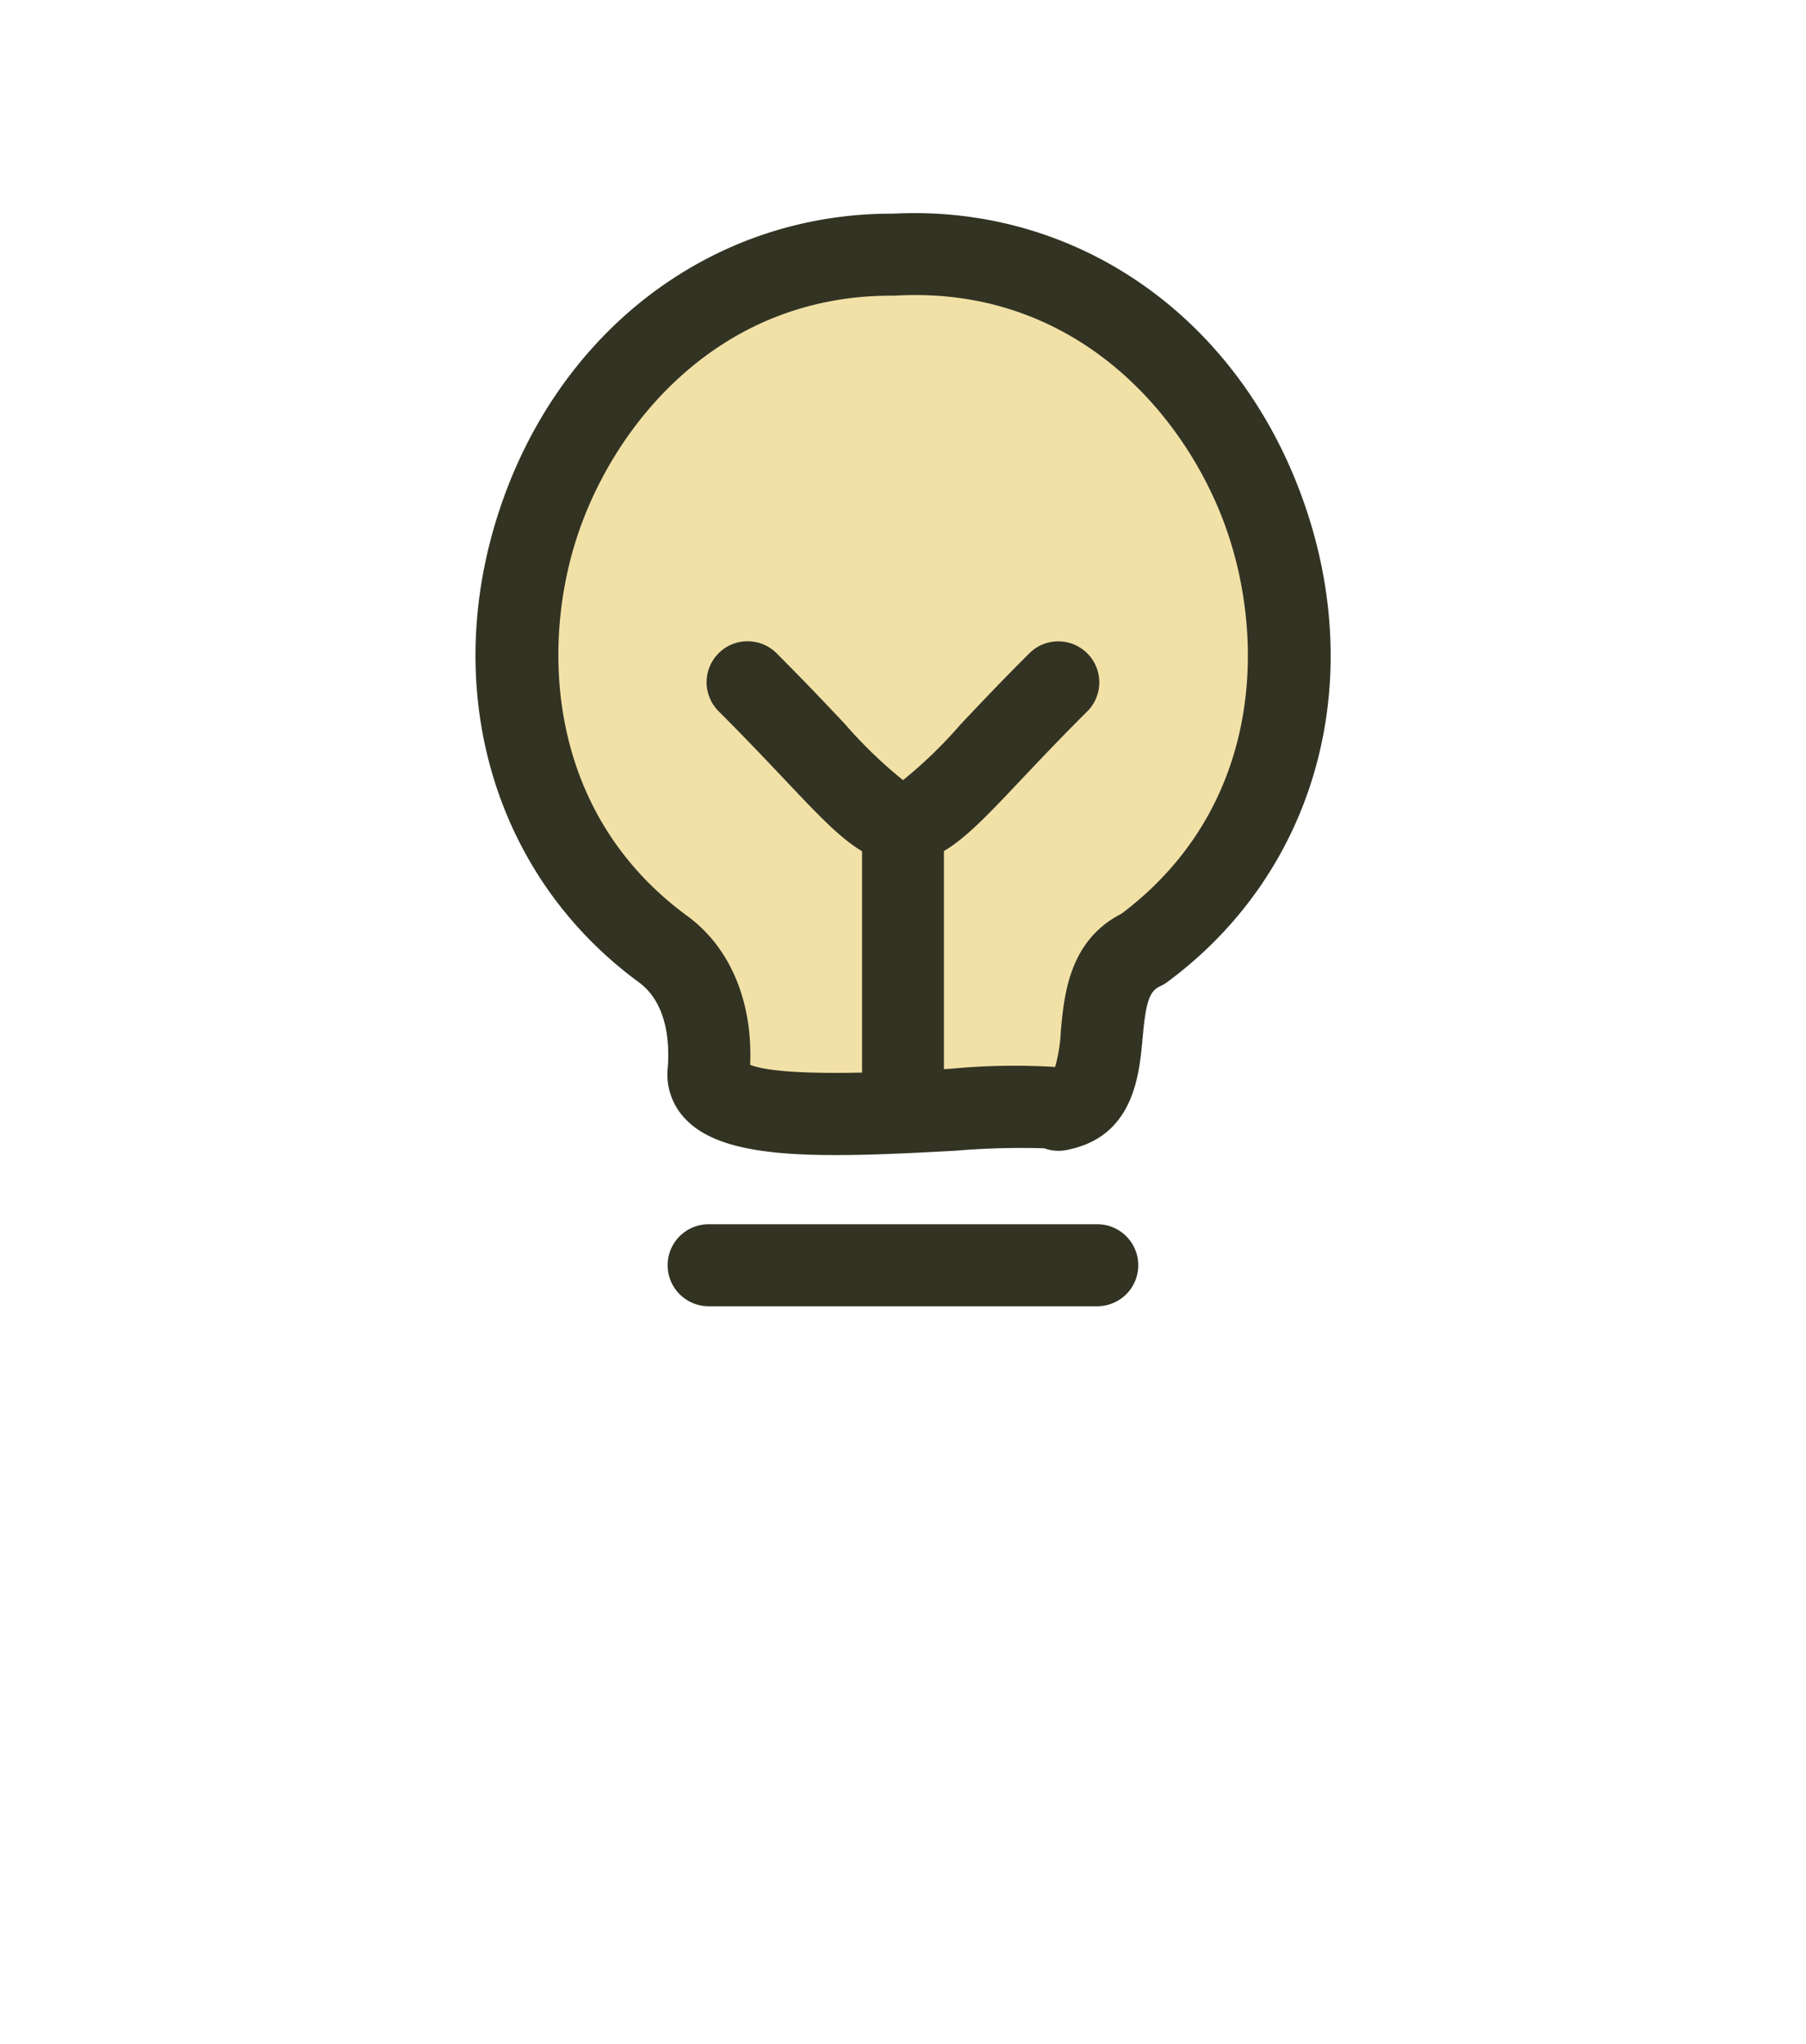
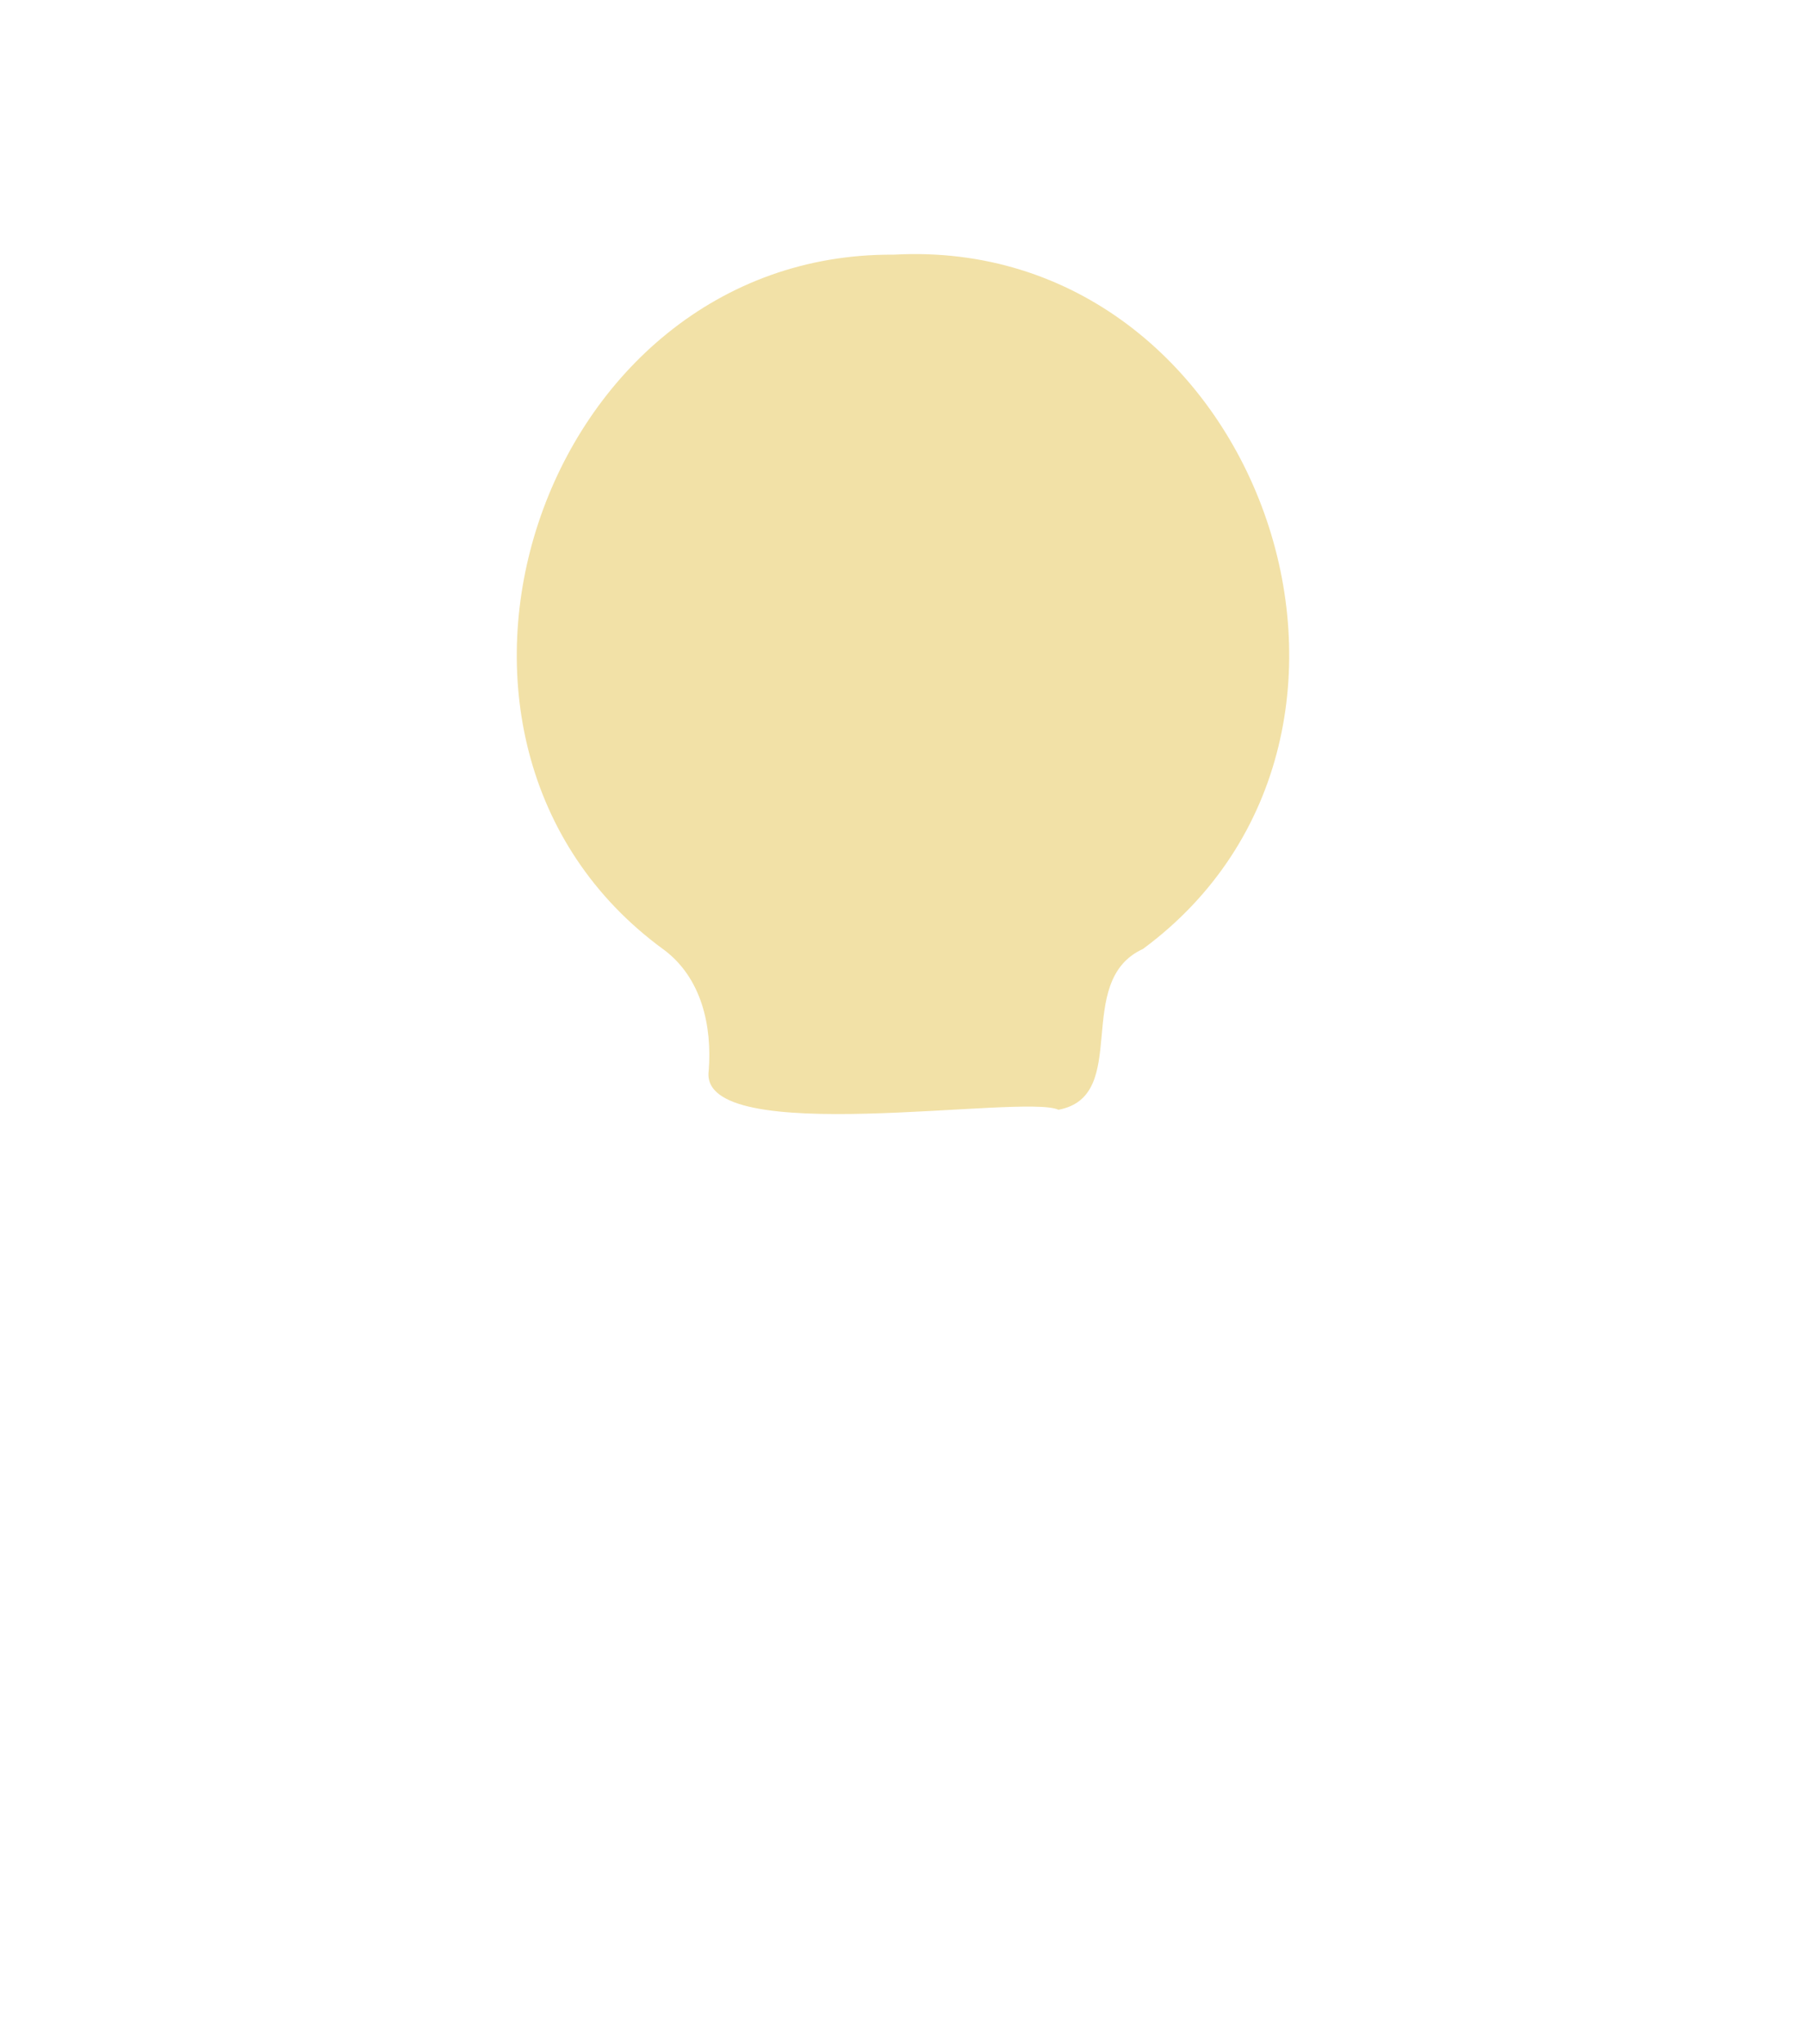
<svg xmlns="http://www.w3.org/2000/svg" width="137.786" height="155.899" viewBox="0 0 137.786 155.899">
  <defs>
    <filter id="Path_608" x="0" y="0" width="137.786" height="155.899" filterUnits="userSpaceOnUse">
      <feOffset dy="20" />
      <feGaussianBlur stdDeviation="10" result="blur" />
      <feFlood flood-color="#8b8b8b" flood-opacity="0.302" />
      <feComposite operator="in" in2="blur" />
      <feComposite in="SourceGraphic" />
    </filter>
  </defs>
  <g id="Group_354" data-name="Group 354" transform="translate(-10962 -4233.609)">
    <g id="Group_260" data-name="Group 260" transform="translate(10993 4243.609)">
      <g id="Group_261" data-name="Group 261" transform="translate(-1)">
        <g transform="matrix(1, 0, 0, 1, -30, -10)" filter="url(#Path_608)">
          <path id="Path_608-2" data-name="Path 608" d="M75.257,25.922C69.59,10.175,55.633,0,39.7,0c-.579,0-1.166.014-1.747.04C21.6.053,7.543,10.623,2.144,26.975-3.225,43.24,1.688,59.949,14.656,69.694a4.643,4.643,0,0,1,.05,1.155,11.211,11.211,0,0,0,2.945,8.72c.018.019.038.035.055.054A9.371,9.371,0,0,0,24.055,95.9H53.7A9.371,9.371,0,0,0,60.01,79.585c2.79-3.443,3.2-7.867,3.377-9.793.011-.127.022-.244.033-.352,13.1-10.112,17.746-27.093,11.837-43.518" transform="translate(30 10)" fill="#fff" />
        </g>
        <path id="Path_609" data-name="Path 609" d="M20.617,62.424C-1.2,46.488,11.143,9.237,38.186,9.426,65.962,7.893,79.471,45.95,57.2,62.387c-5.4,2.475-.866,11.221-6.446,12.268-2.618-1.249-27.47,3.028-26.686-2.964.272-3.44-.545-7.115-3.447-9.267" fill="#f2e1a7" />
-         <path id="Path_610" data-name="Path 610" d="M53.714,83.386H24.064a3.128,3.128,0,0,0,0,6.256h29.65a3.128,3.128,0,0,0,0-6.256" fill="#323323" />
-         <path id="Path_611" data-name="Path 611" d="M69.378,28.04C64.36,14.094,52.092,5.572,38.11,6.3h-.121C24.36,6.3,12.641,15.162,8.094,28.936,3.536,42.743,7.723,56.875,18.761,64.943c2.192,1.634,2.318,4.712,2.188,6.444a4.886,4.886,0,0,0,1.3,3.925c2.01,2.165,5.925,2.8,11.515,2.8,2.678,0,5.741-.145,9.161-.337a60.325,60.325,0,0,1,6.744-.182,3.133,3.133,0,0,0,1.662.139c5.155-.967,5.582-5.685,5.838-8.5.24-2.649.466-3.6,1.334-3.995a3.145,3.145,0,0,0,.554-.326C70.377,56.549,74.43,42.079,69.378,28.04M55.563,59.7c-4,2.039-4.378,6.188-4.629,8.958a12.124,12.124,0,0,1-.433,2.731,51.334,51.334,0,0,0-7.93.134l-.555.031V54.919c1.692-1,3.407-2.817,5.8-5.346,1.364-1.445,3.063-3.244,5.145-5.316a3.129,3.129,0,0,0-4.416-4.434c-2.149,2.141-3.884,3.978-5.278,5.454a34.254,34.254,0,0,1-4.372,4.233,34.715,34.715,0,0,1-4.448-4.3c-1.378-1.458-3.094-3.274-5.2-5.381a3.128,3.128,0,1,0-4.42,4.428c2.047,2.044,3.727,3.822,5.078,5.251,2.483,2.627,4.194,4.436,5.864,5.425V71.818c-3.483.074-7.025-.009-8.536-.589.2-4.819-1.508-8.917-4.743-11.317l-.02-.014c-10.705-7.818-11.229-20.508-8.426-29S24.78,12.554,37.979,12.554h.185a1.379,1.379,0,0,0,.193-.005c13.619-.764,22.043,9.016,25.135,17.609S66.334,51.583,55.563,59.7" fill="#323323" />
      </g>
    </g>
  </g>
</svg>